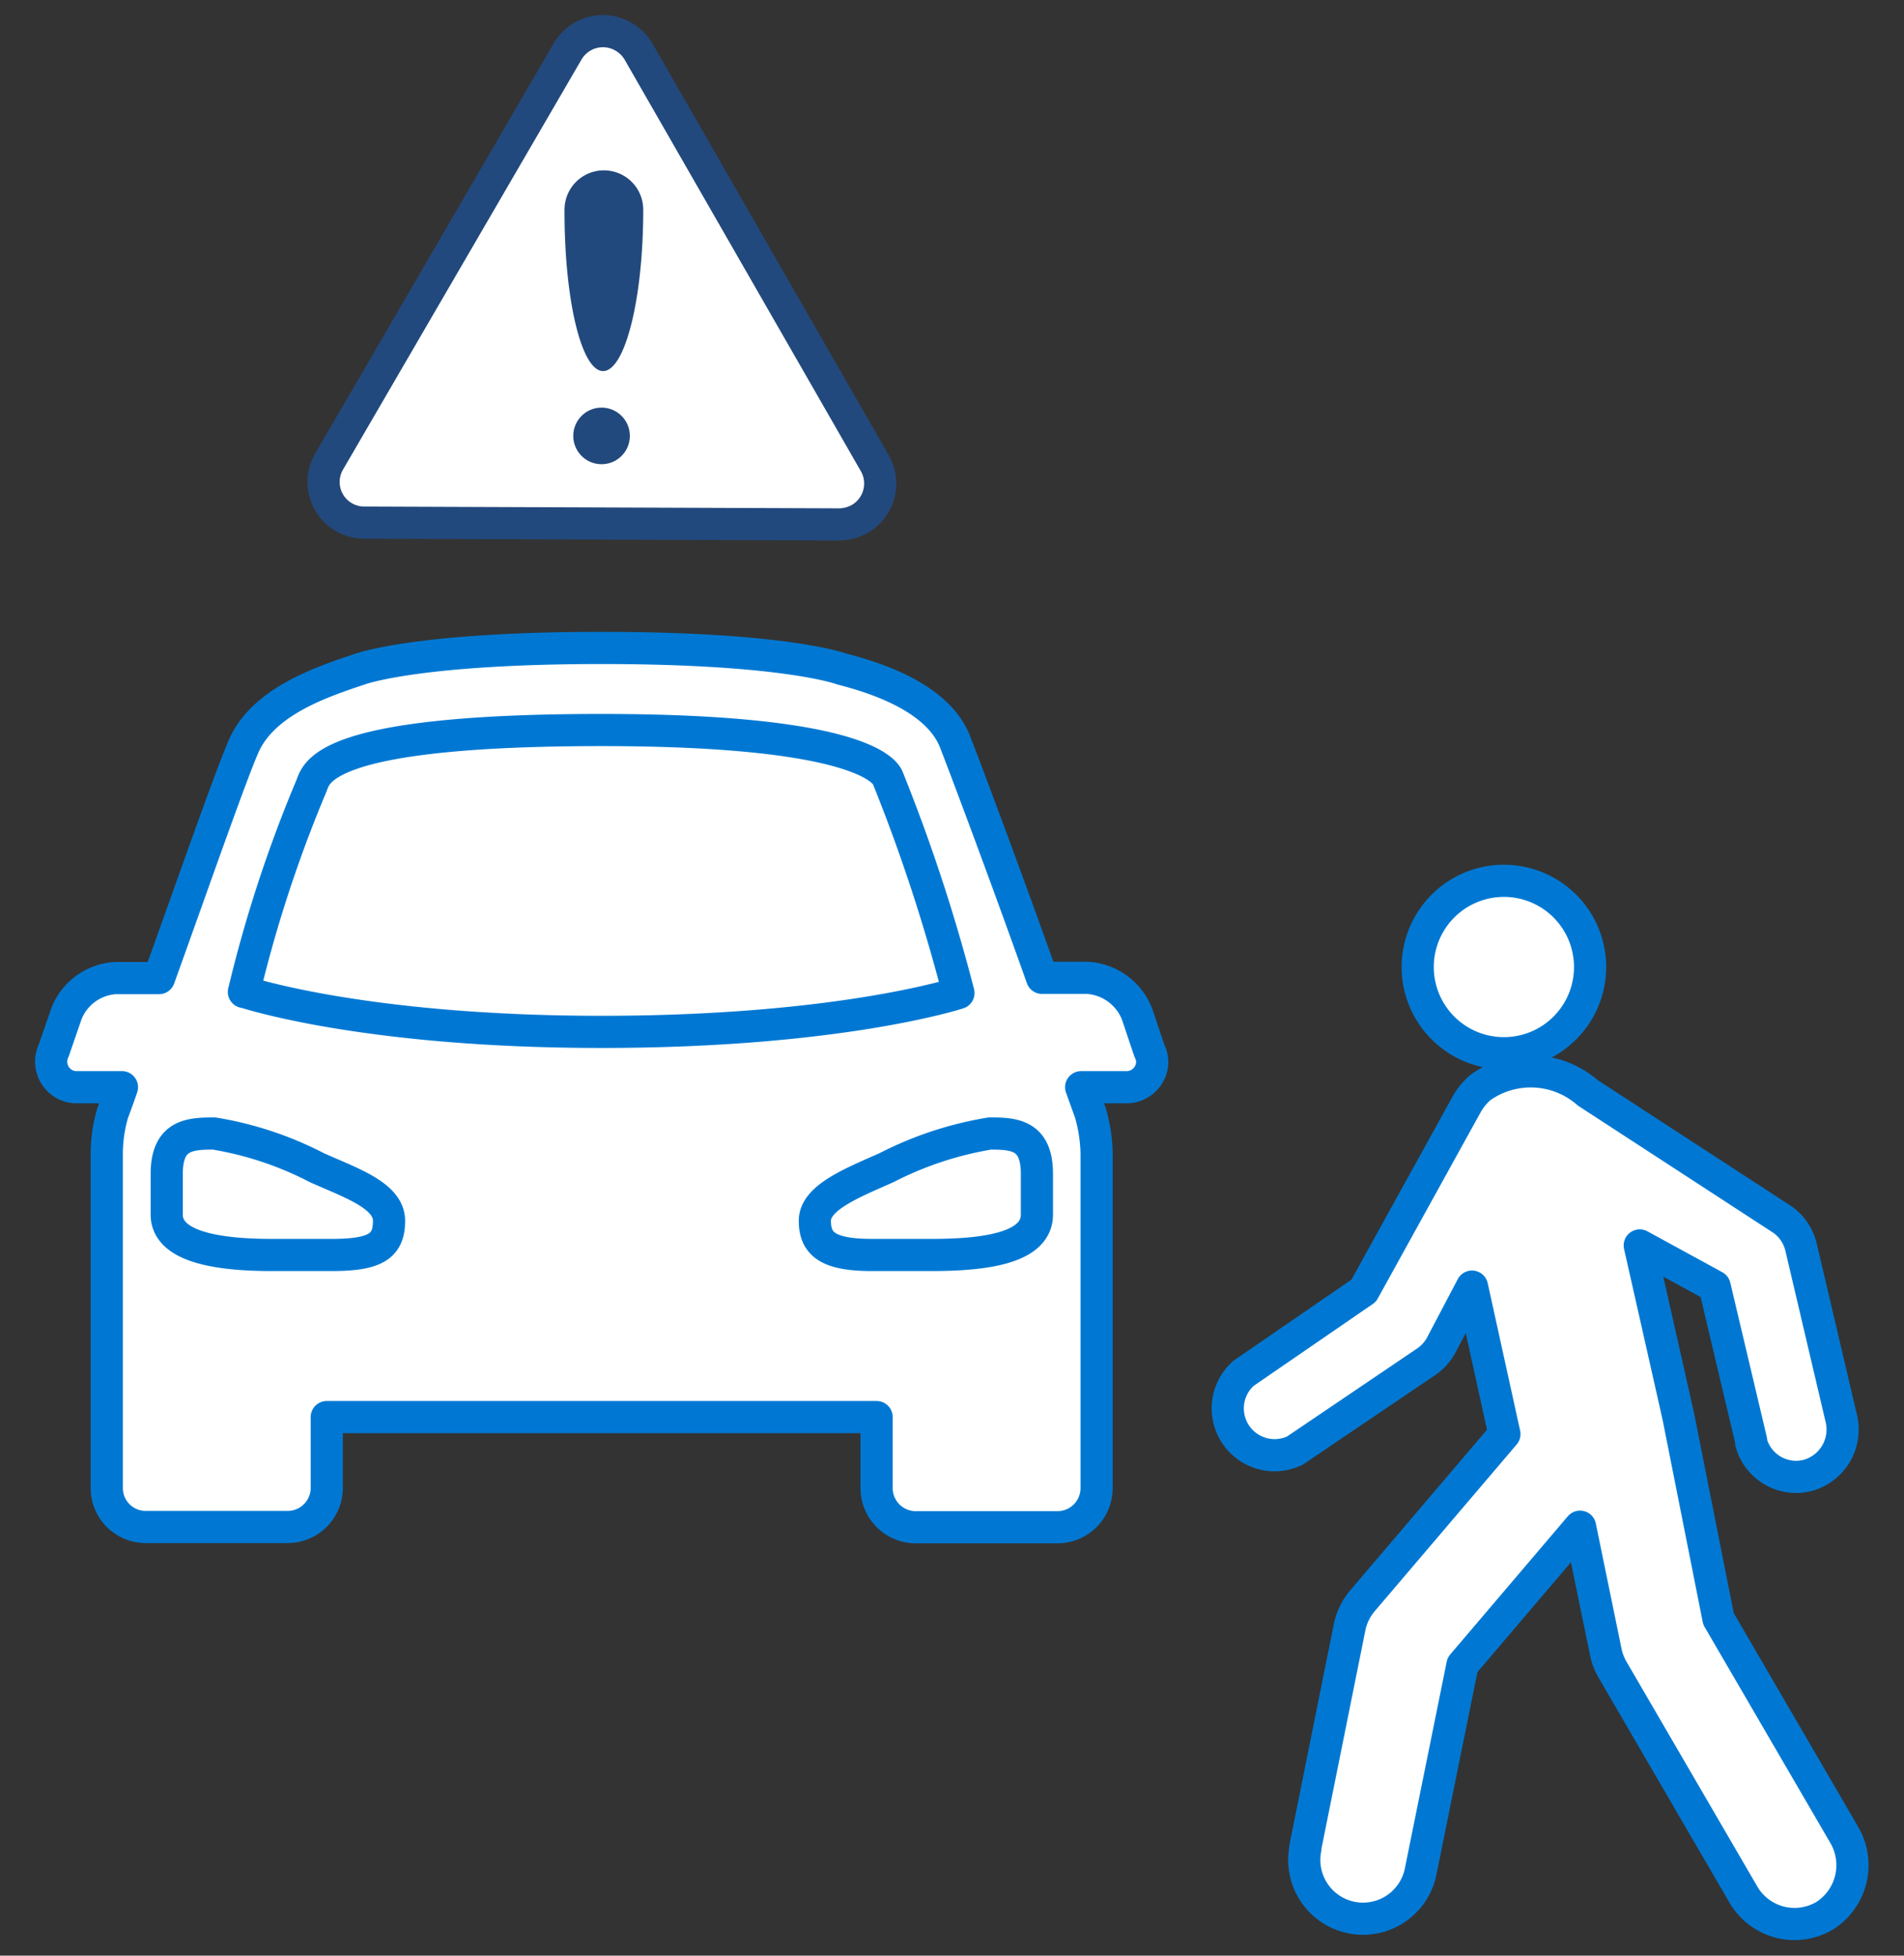
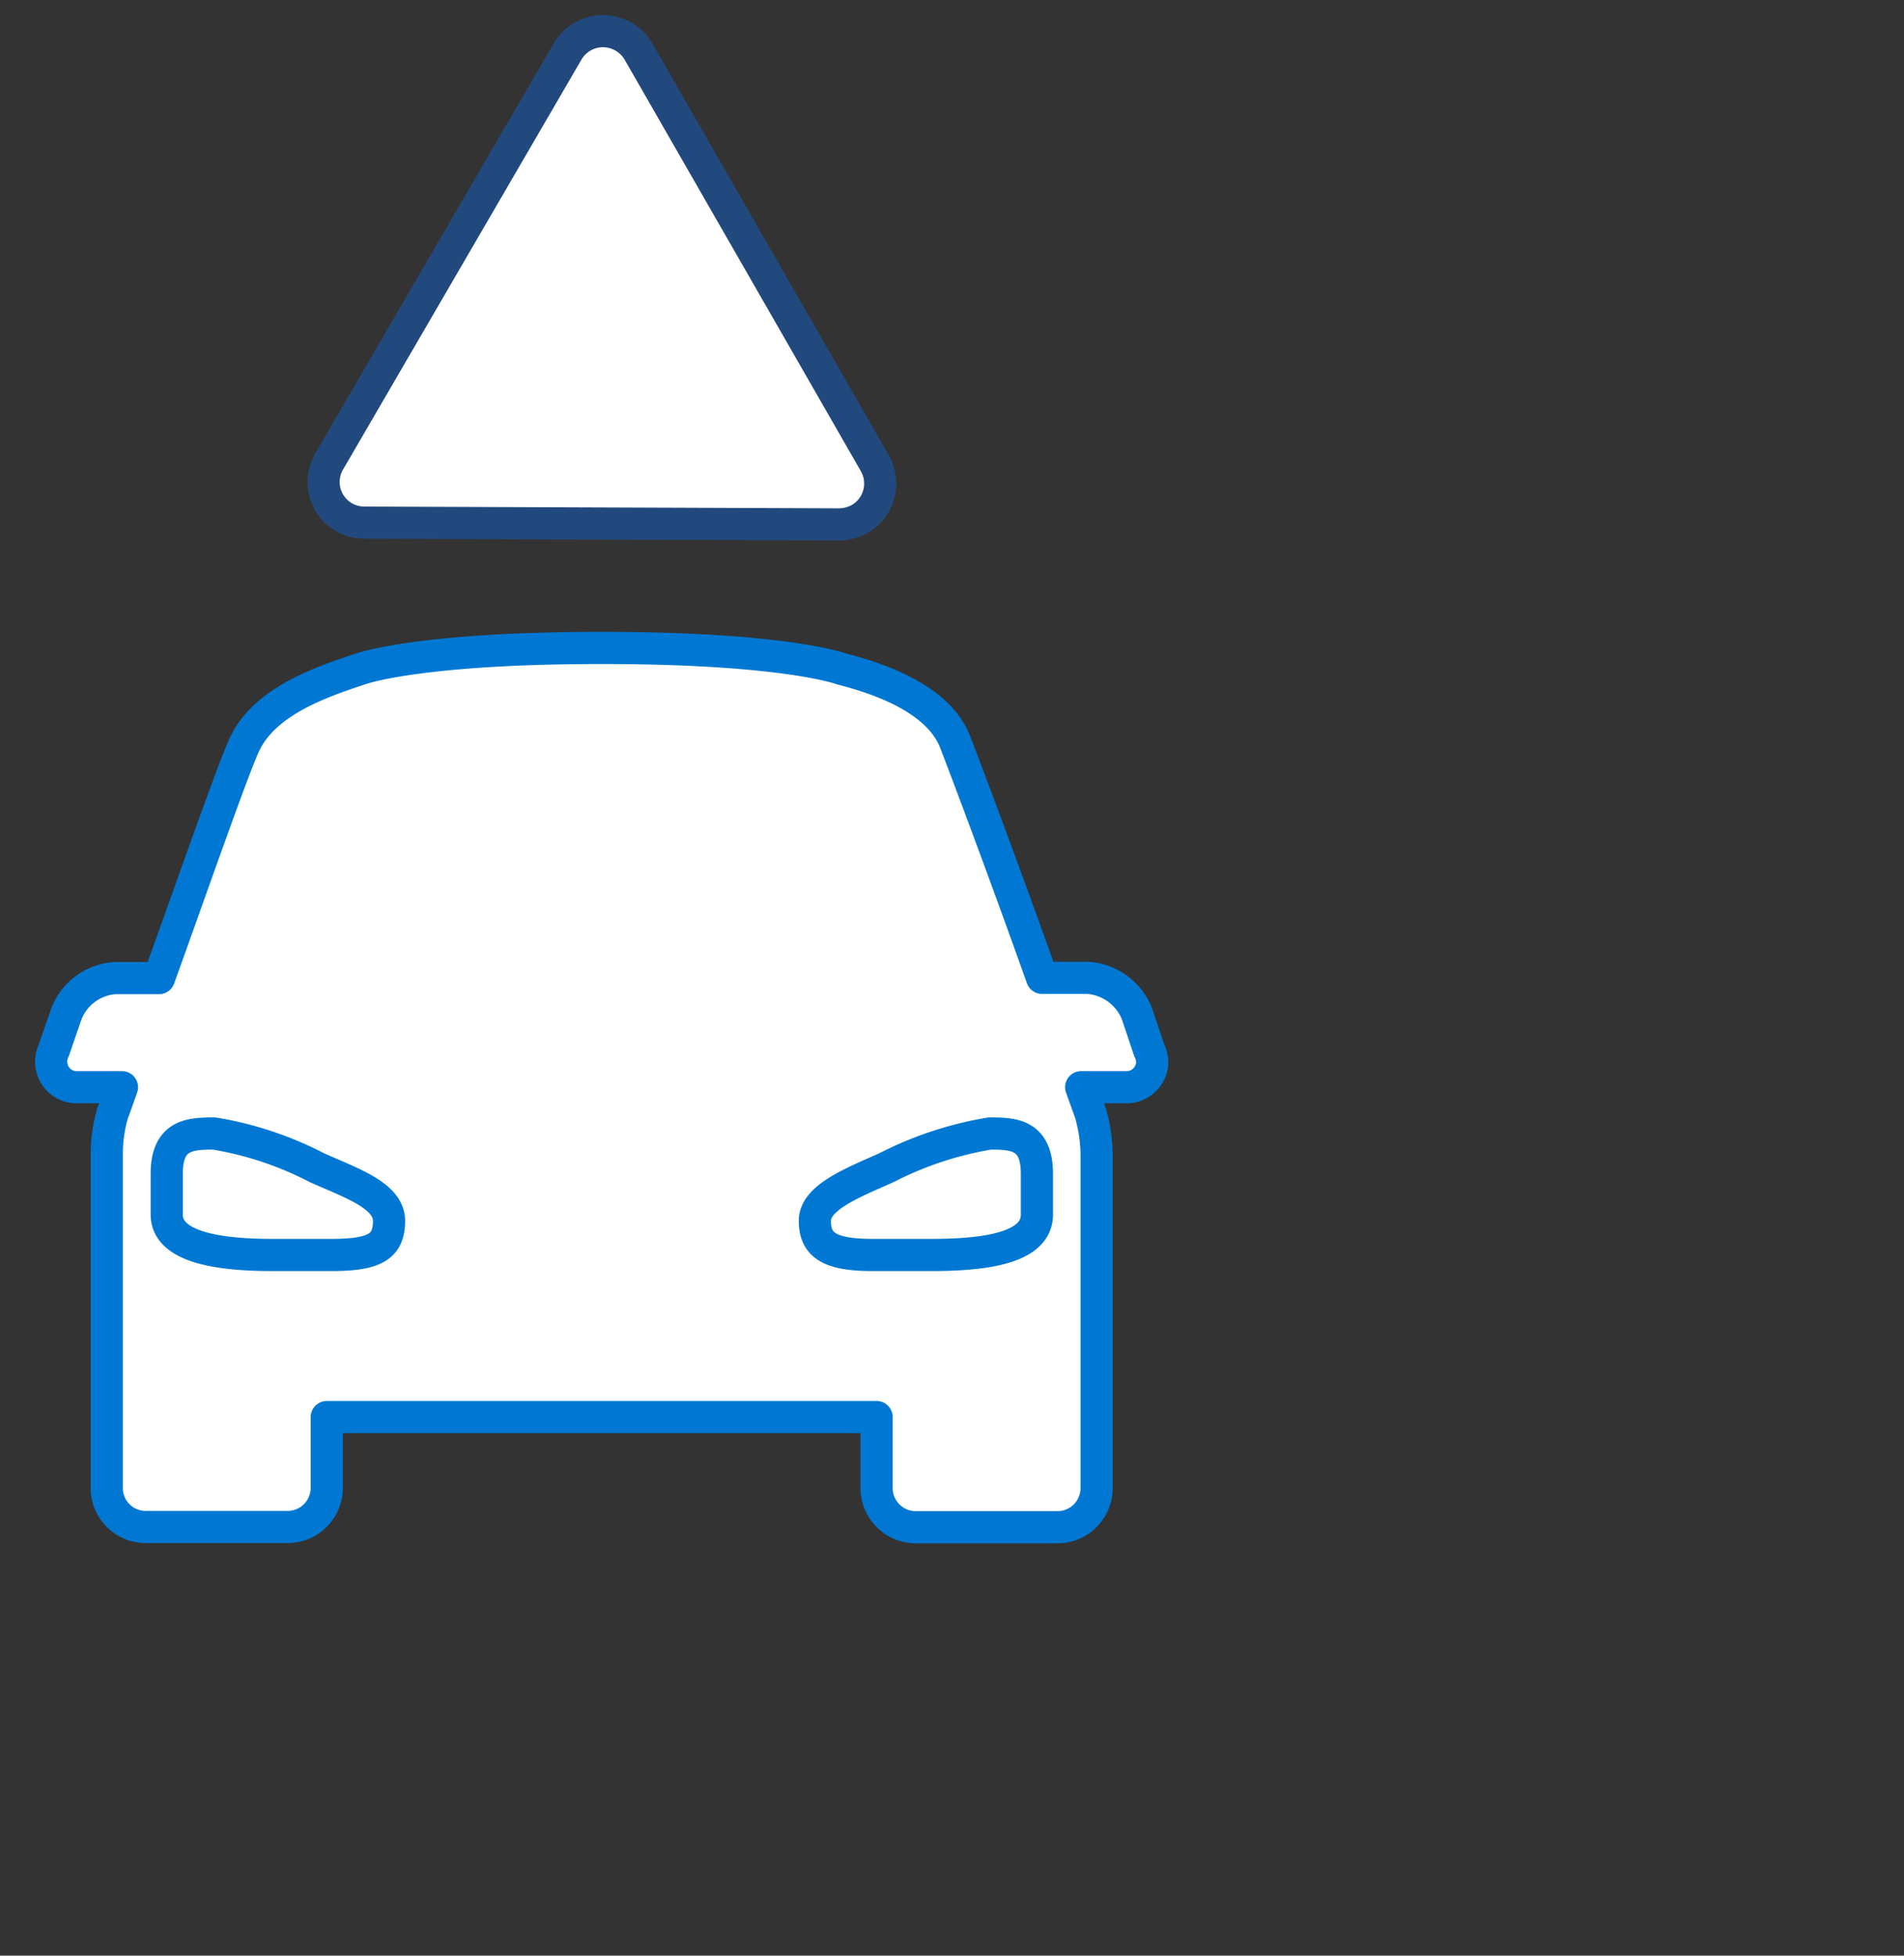
<svg xmlns="http://www.w3.org/2000/svg" id="Layer_1" data-name="Layer 1" viewBox="0 0 74 76">
  <rect x="0" y="0" width="74" height="76" fill="#333333" stroke="none" />
  <defs>
    <style>.cls-1,.cls-2{fill:#fff;stroke-linecap:round;stroke-linejoin:round;stroke-width:1.25px;}.cls-1{stroke:#0078D3;}.cls-2{stroke:#22497d;}.cls-3{fill:#22497d;}</style>
  </defs>
  <title>icon-organization-memberships</title>
  <g id="Group_726" data-name="Group 726">
-     <path id="Path_2417" data-name="Path 2417" class="cls-1" d="M70.93,74.44a2.3,2.3,0,0,1-3.14-.76l0,0-5.11-8.78a2.31,2.31,0,0,1-.27-.7l-1-4.87-4.57,5.37-1.62,8a2.28,2.28,0,1,1-4.49-.84s0,0,0-.06l1.73-8.6a2.31,2.31,0,0,1,.5-1l5.51-6.47L57.21,50,56,52.3a1.88,1.88,0,0,1-.57.62l-5.1,3.45a1.82,1.82,0,0,1-2-3L53,50.16l4-7.24a2.51,2.51,0,0,1,.45-.58l.05-.05a3.36,3.36,0,0,1,4.21.18l7.59,4.94a1.84,1.84,0,0,1,.7,1.06l1.56,6.64a1.85,1.85,0,0,1-1.28,2.22,1.81,1.81,0,0,1-2.22-1.27.19.19,0,0,1,0-.07l-1.42-6-2.91-1.59s1.5,6.64,1.51,6.7l1.55,7.81,4.89,8.4A2.33,2.33,0,0,1,70.93,74.44ZM58.44,40.93a3.35,3.35,0,1,0-3.34-3.34h0A3.35,3.35,0,0,0,58.44,40.93Z" />
    <path id="Path_2418" data-name="Path 2418" class="cls-1" d="M44.19,39.4A2.22,2.22,0,0,0,42.27,38H40.5c-1.32-3.72-3-8.21-3.42-9.27C36.35,27.07,34,26.33,32.72,26c0,0-2.16-.82-9.34-.82S14,26,14,26c-1.51.5-3.61,1.22-4.44,2.81-.39.74-2,5.37-3.38,9.2H4.49A2.18,2.18,0,0,0,2.58,39.4l-.49,1.42a1,1,0,0,0,.43,1.32,1,1,0,0,0,.51.11H4.74c-.22.64-.36,1-.36,1a5.64,5.64,0,0,0-.23,1.58v13a1.51,1.51,0,0,0,1.5,1.51h5.54a1.52,1.52,0,0,0,1.51-1.51V55.07H34.07v2.76a1.52,1.52,0,0,0,1.51,1.52h5.53a1.52,1.52,0,0,0,1.51-1.52v-13a6.11,6.11,0,0,0-.24-1.58s-.14-.39-.36-1h1.71a1,1,0,0,0,1.05-.92,1,1,0,0,0-.11-.5Z" />
    <path id="Path_2419" data-name="Path 2419" class="cls-1" d="M12.87,48.77h-2.3c-2,0-4.09-.28-4.09-1.57V45.62c0-1.52.89-1.57,1.84-1.57a13.34,13.34,0,0,1,4,1.33c1.32.59,2.8,1.08,2.8,2.06s-.51,1.33-2.23,1.33" />
-     <path id="Path_2420" data-name="Path 2420" class="cls-1" d="M9.48,38.55a51.48,51.48,0,0,1,2.62-8c.21-.53.42-2.18,11.28-2.18s11.12,1.88,11.14,1.9a67.42,67.42,0,0,1,2.73,8.32S32.66,40.1,23.38,40.1s-13.9-1.56-13.9-1.56" />
    <path id="Path_2421" data-name="Path 2421" class="cls-1" d="M36.18,48.77H33.9c-1.72,0-2.23-.42-2.23-1.33s1.48-1.48,2.8-2.07a13.61,13.61,0,0,1,4-1.32c.95,0,1.83.05,1.83,1.57V47.2h0c0,1.3-2,1.57-4.1,1.57" />
    <path id="Path_2422" data-name="Path 2422" class="cls-2" d="M14.17,20.31a1.58,1.58,0,0,1-1.37-2.39L22.06,2a1.59,1.59,0,0,1,2.18-.57,1.61,1.61,0,0,1,.58.58L34,18a1.59,1.59,0,0,1-.59,2.17,1.7,1.7,0,0,1-.79.21Z" />
-     <circle id="Ellipse_23" data-name="Ellipse 23" class="cls-3" cx="23.38" cy="16.94" r="1.1" />
-     <path id="Path_2423" data-name="Path 2423" class="cls-3" d="M25,8.16c0,3.46-.71,6.26-1.56,6.26s-1.51-2.81-1.5-6.27a1.53,1.53,0,0,1,3.06,0Z" />
  </g>
</svg>